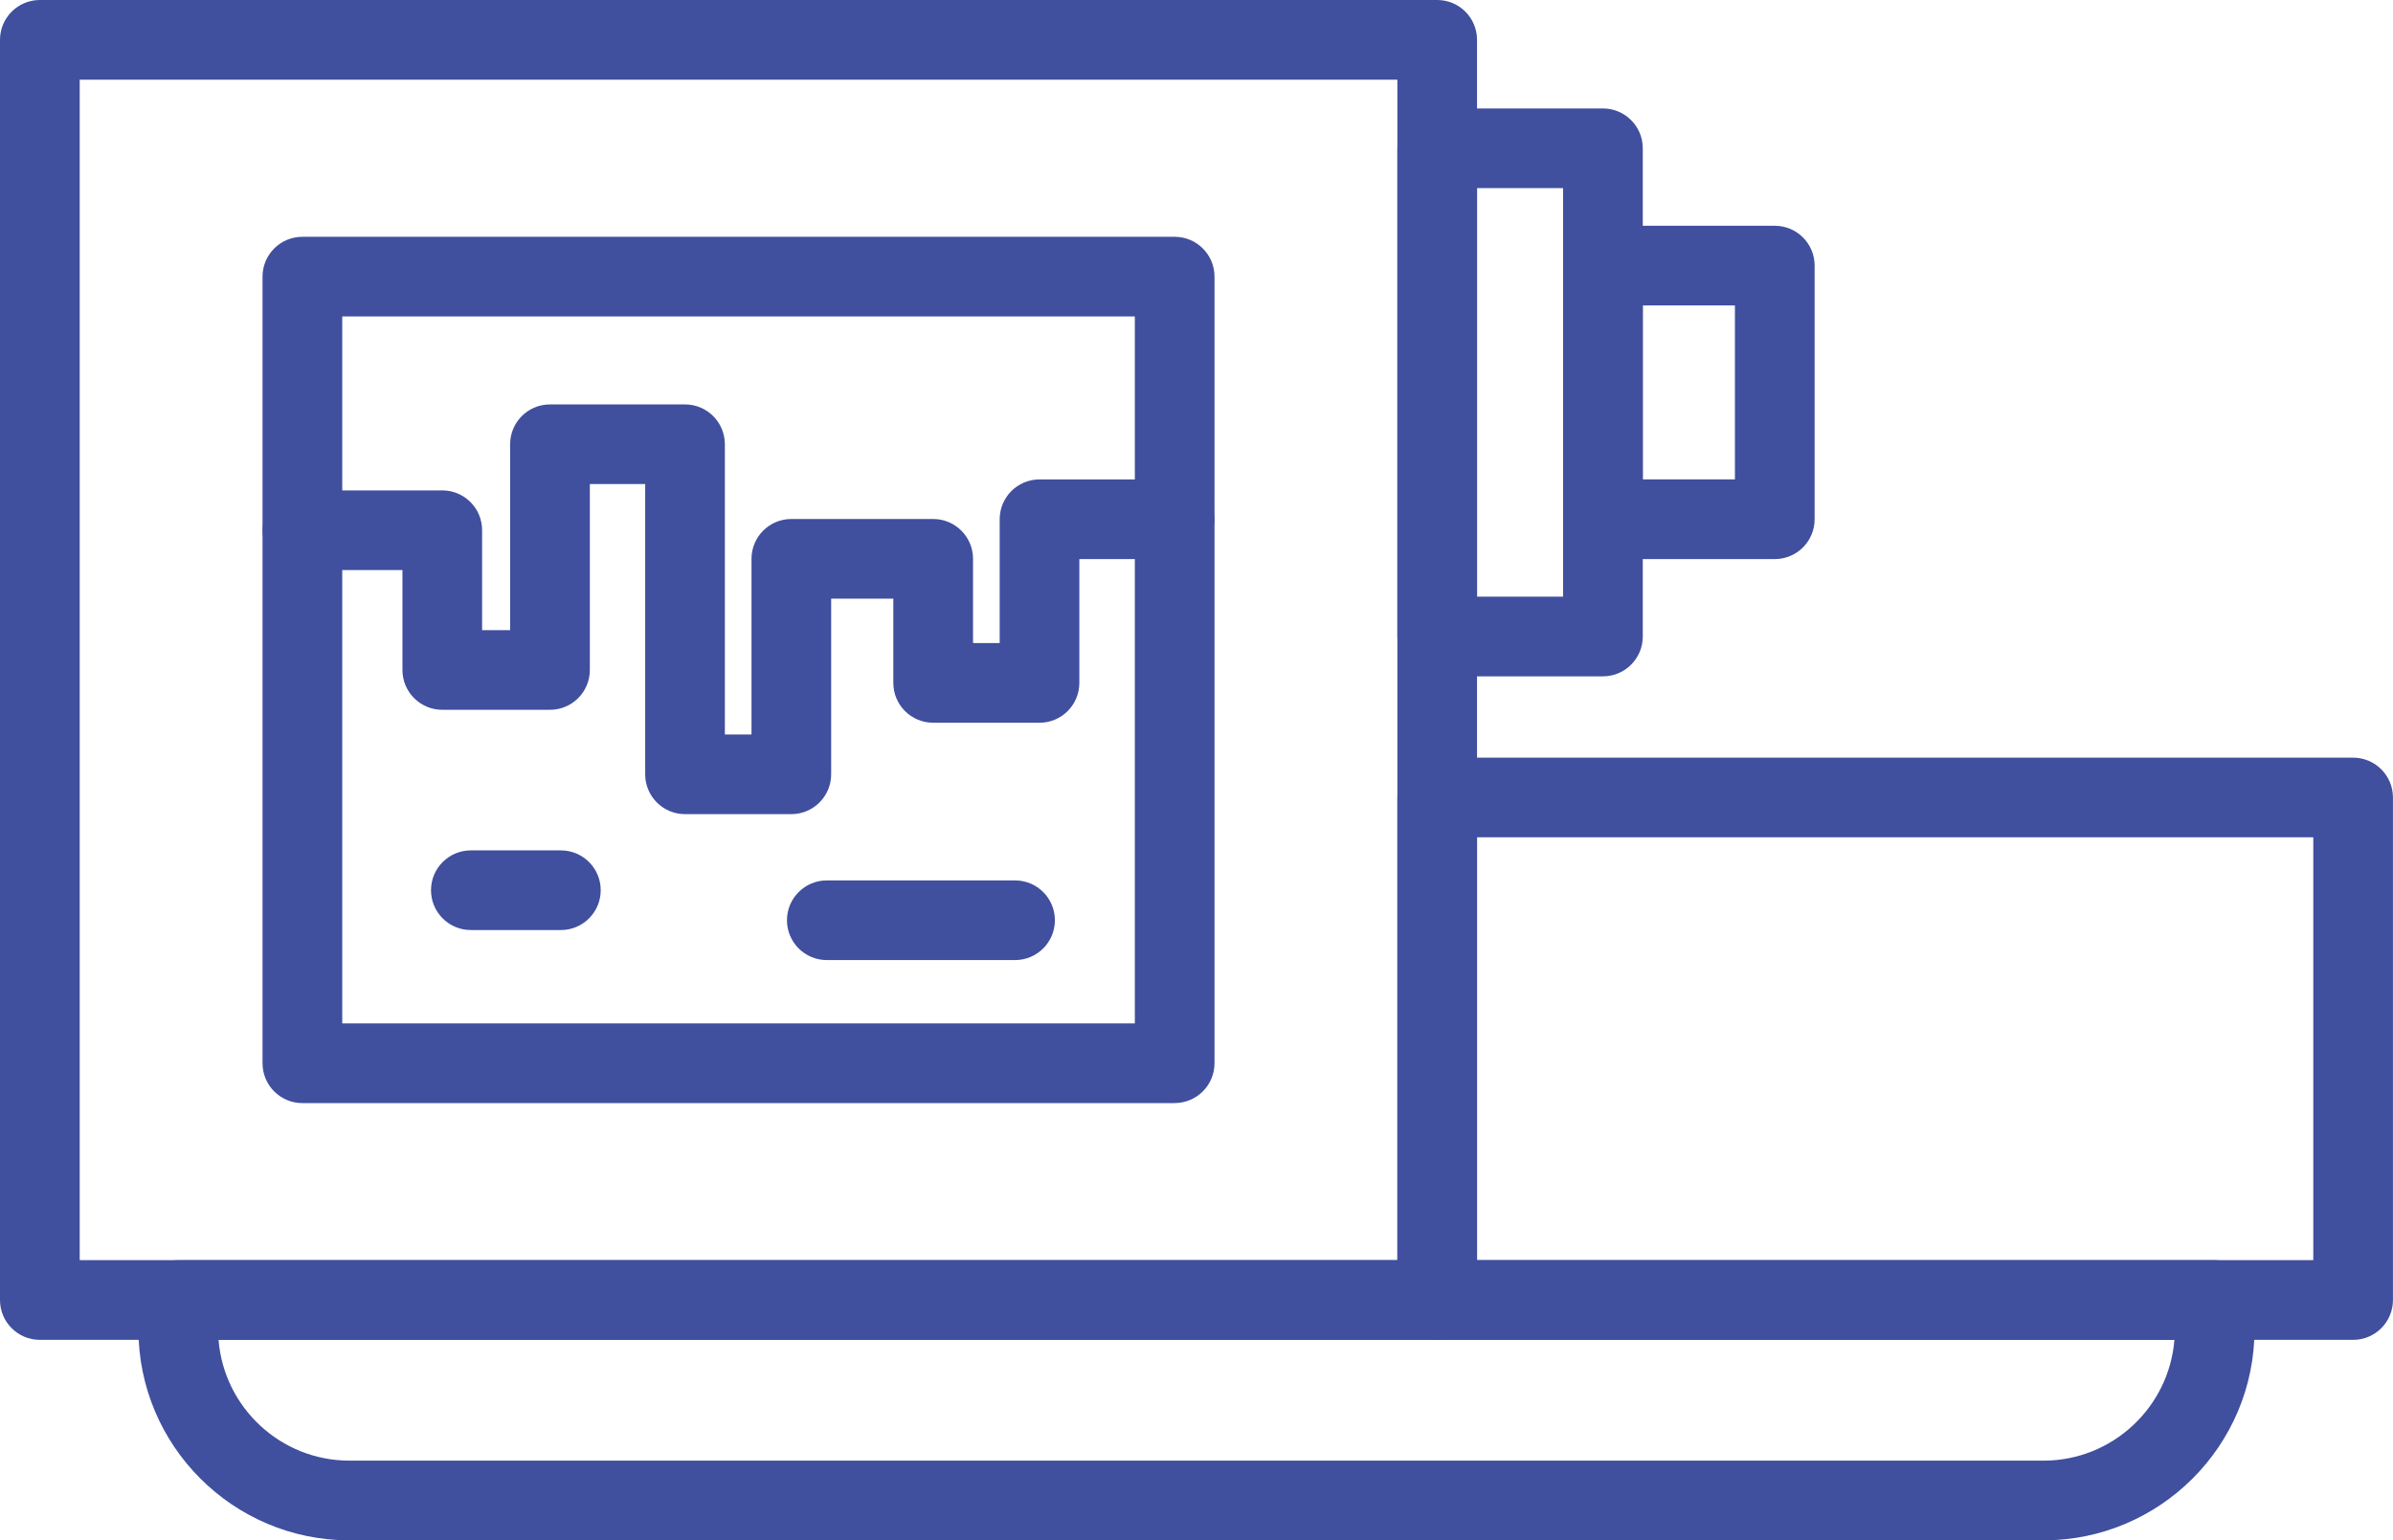
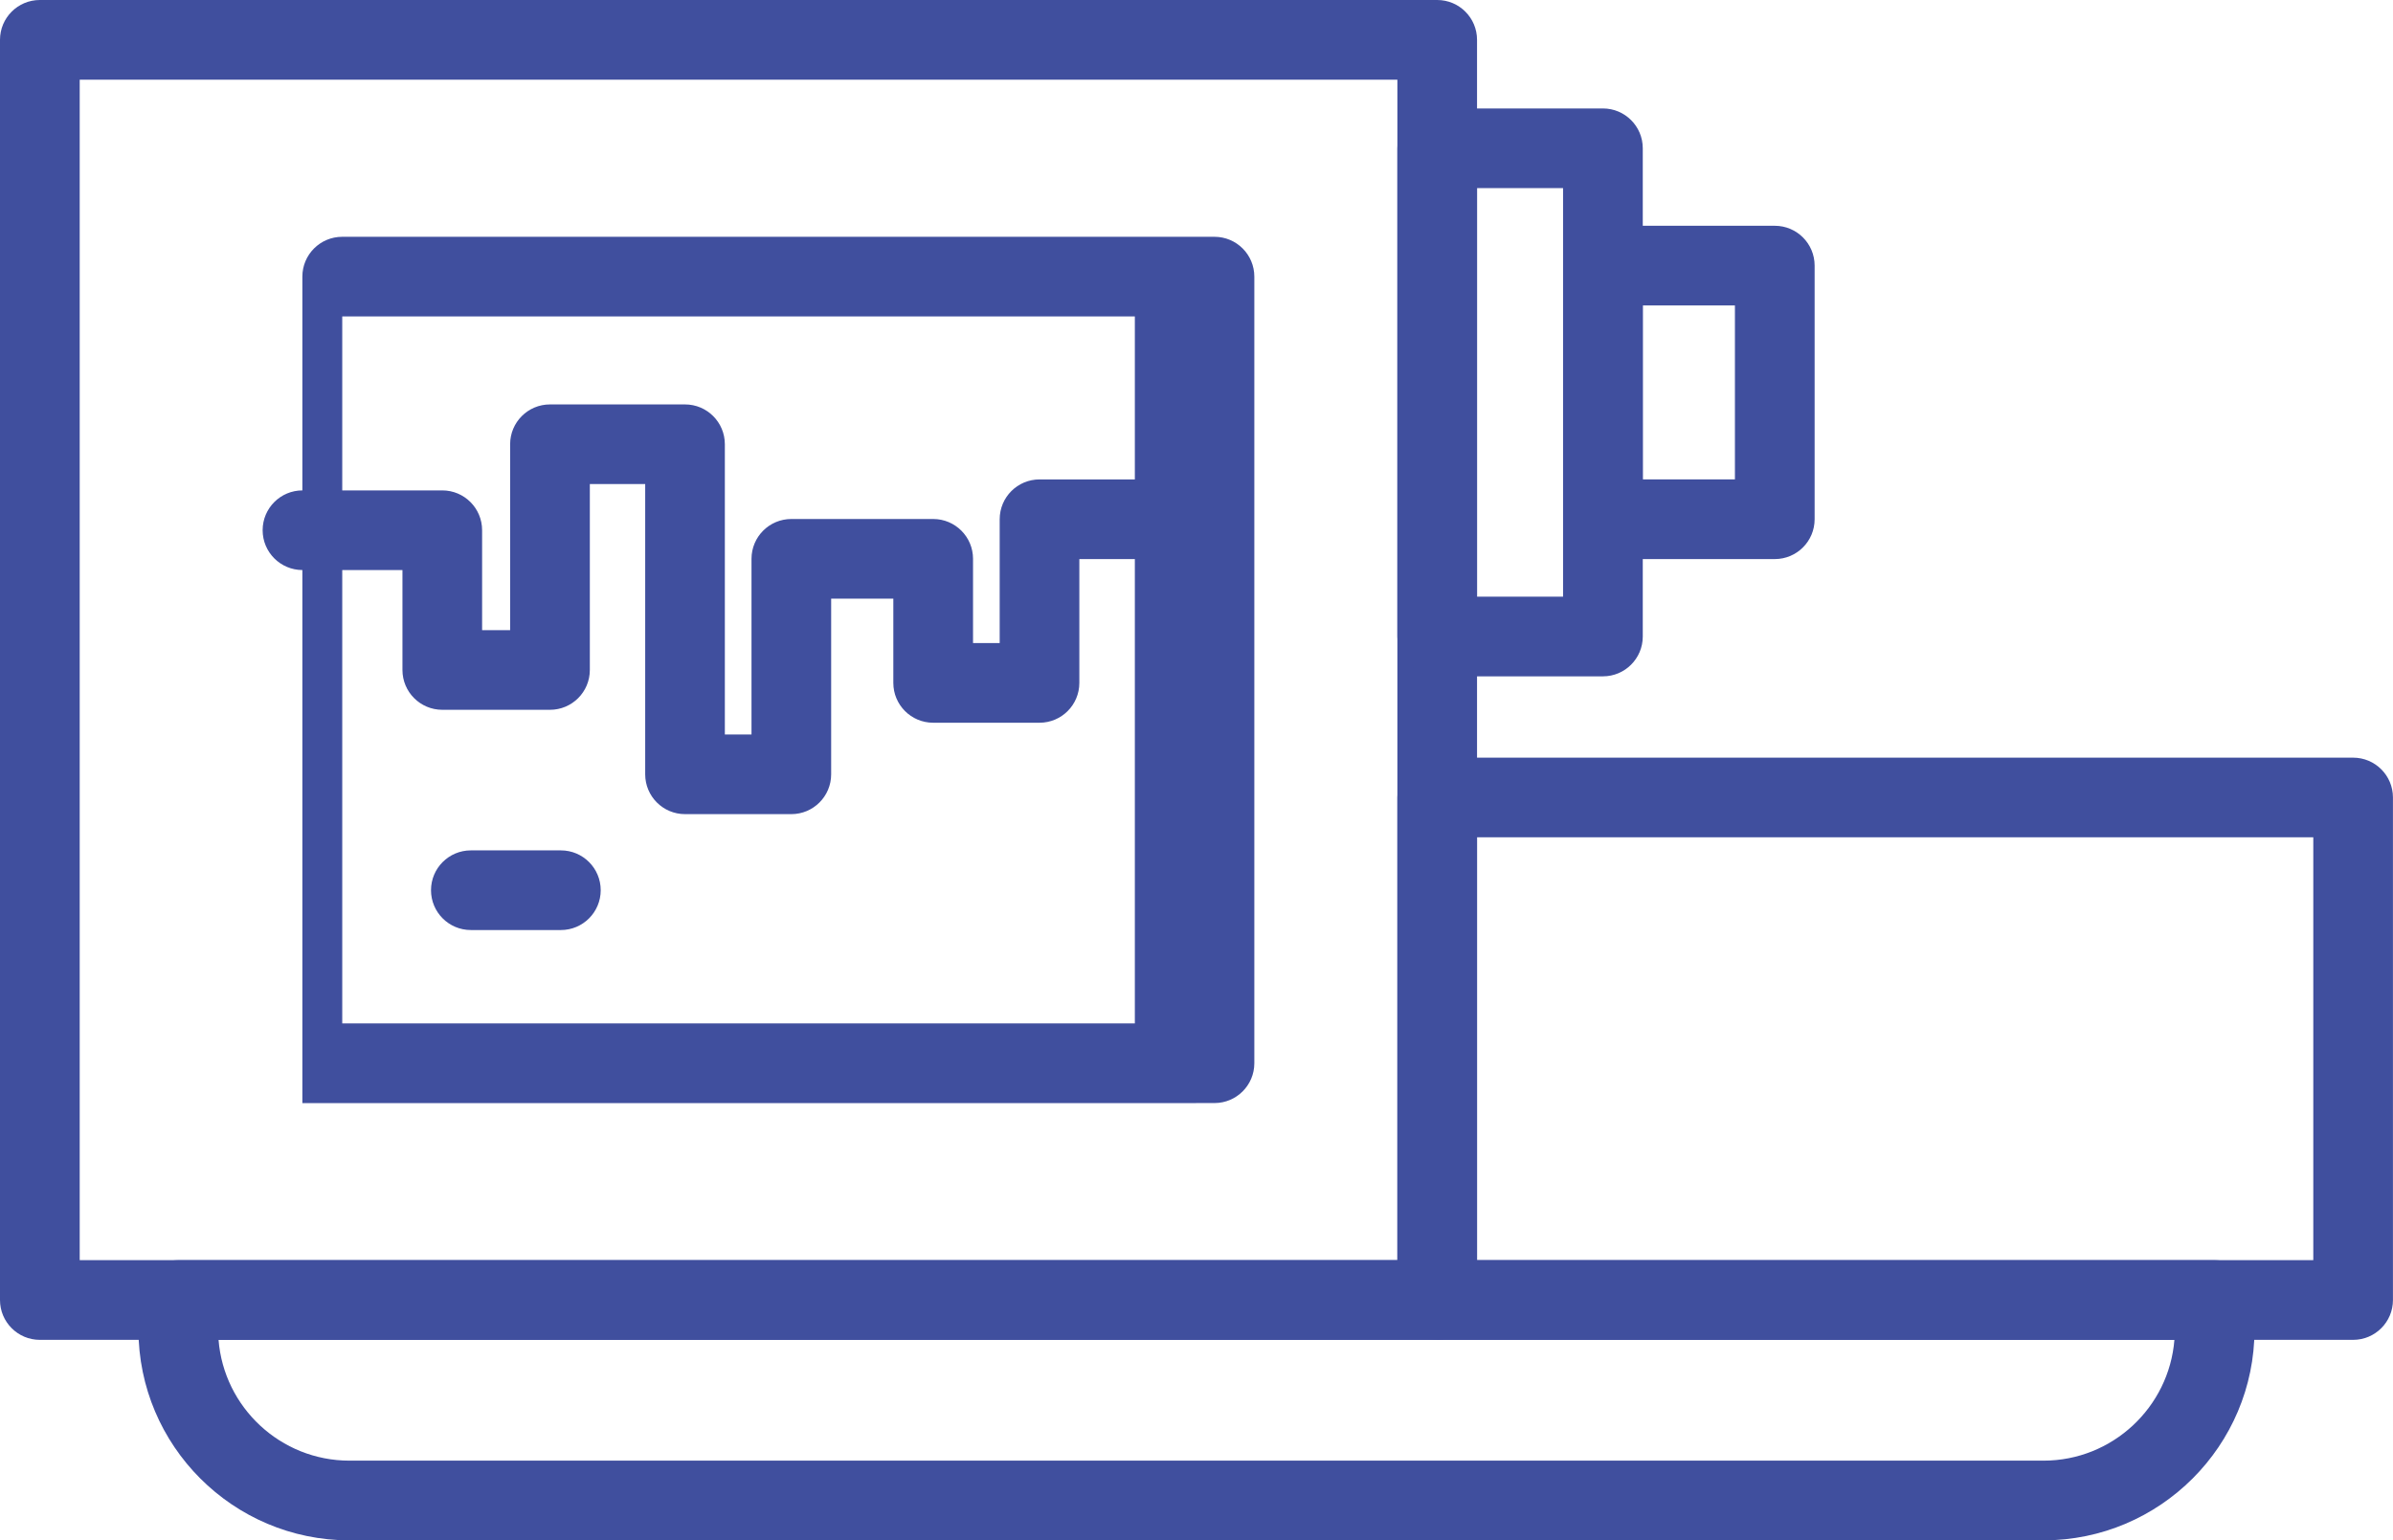
<svg xmlns="http://www.w3.org/2000/svg" id="Ebene_2" viewBox="0 0 488.47 314.45">
  <defs>
    <style>.cls-1{fill:#404f9e;stroke-width:0px;}</style>
  </defs>
  <g id="_Layer_">
    <path class="cls-1" d="M293.37,273.52H8.13c-4.49,0-8.13-3.64-8.13-8.13V8.13C0,3.64,3.64,0,8.13,0h285.24c4.49,0,8.13,3.64,8.13,8.13v257.25c0,4.49-3.64,8.13-8.13,8.13ZM16.27,257.25h268.97V16.27H16.27v240.99Z" />
    <path class="cls-1" d="M417.13,314.45H71.33c-23.76,0-43.07-19.32-43.07-43.07v-5.99c0-4.49,3.64-8.13,8.13-8.13h415.68c4.49,0,8.13,3.64,8.13,8.13v5.99c0,23.75-19.32,43.07-43.07,43.07ZM44.61,273.52c1.09,13.78,12.66,24.66,26.72,24.66h345.8c14.05,0,25.62-10.88,26.72-24.66H44.61Z" />
-     <path class="cls-1" d="M239.78,225.19H61.72c-4.49,0-8.13-3.64-8.13-8.13V56.47c0-4.49,3.64-8.13,8.13-8.13h178.06c4.49,0,8.13,3.64,8.13,8.13v160.58c0,4.49-3.64,8.13-8.13,8.13ZM69.86,208.92h161.79V64.6H69.86v144.31Z" />
+     <path class="cls-1" d="M239.78,225.19H61.72V56.47c0-4.49,3.64-8.13,8.13-8.13h178.06c4.49,0,8.13,3.64,8.13,8.13v160.58c0,4.49-3.64,8.13-8.13,8.13ZM69.86,208.92h161.79V64.6H69.86v144.31Z" />
    <path class="cls-1" d="M327.2,138.07h-33.83c-4.49,0-8.13-3.64-8.13-8.13V30.27c0-4.49,3.64-8.13,8.13-8.13h33.83c4.49,0,8.13,3.64,8.13,8.13v99.67c0,4.49-3.64,8.13-8.13,8.13ZM301.5,121.81h17.56V38.4h-17.56v83.41Z" />
    <path class="cls-1" d="M362.28,114.13h-35.08c-4.49,0-8.13-3.64-8.13-8.13v-51.78c0-4.49,3.64-8.13,8.13-8.13h35.08c4.49,0,8.13,3.64,8.13,8.13v51.78c0,4.49-3.64,8.13-8.13,8.13ZM335.33,97.86h18.81v-35.51h-18.81v35.51Z" />
    <path class="cls-1" d="M480.33,273.52h-186.96c-4.49,0-8.13-3.64-8.13-8.13v-102.59c0-4.49,3.64-8.13,8.13-8.13h186.96c4.49,0,8.13,3.64,8.13,8.13v102.59c0,4.49-3.64,8.13-8.13,8.13ZM301.5,257.25h170.7v-86.33h-170.7v86.33Z" />
    <path class="cls-1" d="M161.54,166.2h-21.71c-4.49,0-8.13-3.64-8.13-8.13v-59.25h-11.3v37.95c0,4.49-3.64,8.13-8.13,8.13h-21.99c-4.49,0-8.13-3.64-8.13-8.13v-20.4h-20.41c-4.49,0-8.13-3.64-8.13-8.13s3.64-8.13,8.13-8.13h28.54c4.49,0,8.13,3.64,8.13,8.13v20.4h5.72v-37.95c0-4.49,3.64-8.13,8.13-8.13h27.57c4.49,0,8.13,3.64,8.13,8.13v59.25h5.44v-35.86c0-4.49,3.64-8.13,8.13-8.13h28.96c4.49,0,8.13,3.64,8.13,8.13v17.2h5.44v-25.28c0-4.49,3.64-8.13,8.13-8.13h27.57c4.49,0,8.13,3.64,8.13,8.13s-3.64,8.13-8.13,8.13h-19.44v25.28c0,4.49-3.64,8.13-8.13,8.13h-21.71c-4.49,0-8.13-3.64-8.13-8.13v-17.2h-12.69v35.86c0,4.49-3.64,8.13-8.13,8.13Z" />
    <path class="cls-1" d="M114.49,189.86h-18.38c-4.49,0-8.13-3.64-8.13-8.13s3.64-8.13,8.13-8.13h18.38c4.49,0,8.13,3.64,8.13,8.13s-3.64,8.13-8.13,8.13Z" />
-     <path class="cls-1" d="M207.2,195.99h-38.43c-4.49,0-8.13-3.64-8.13-8.13s3.64-8.13,8.13-8.13h38.43c4.49,0,8.13,3.64,8.13,8.13s-3.64,8.13-8.13,8.13Z" />
  </g>
</svg>